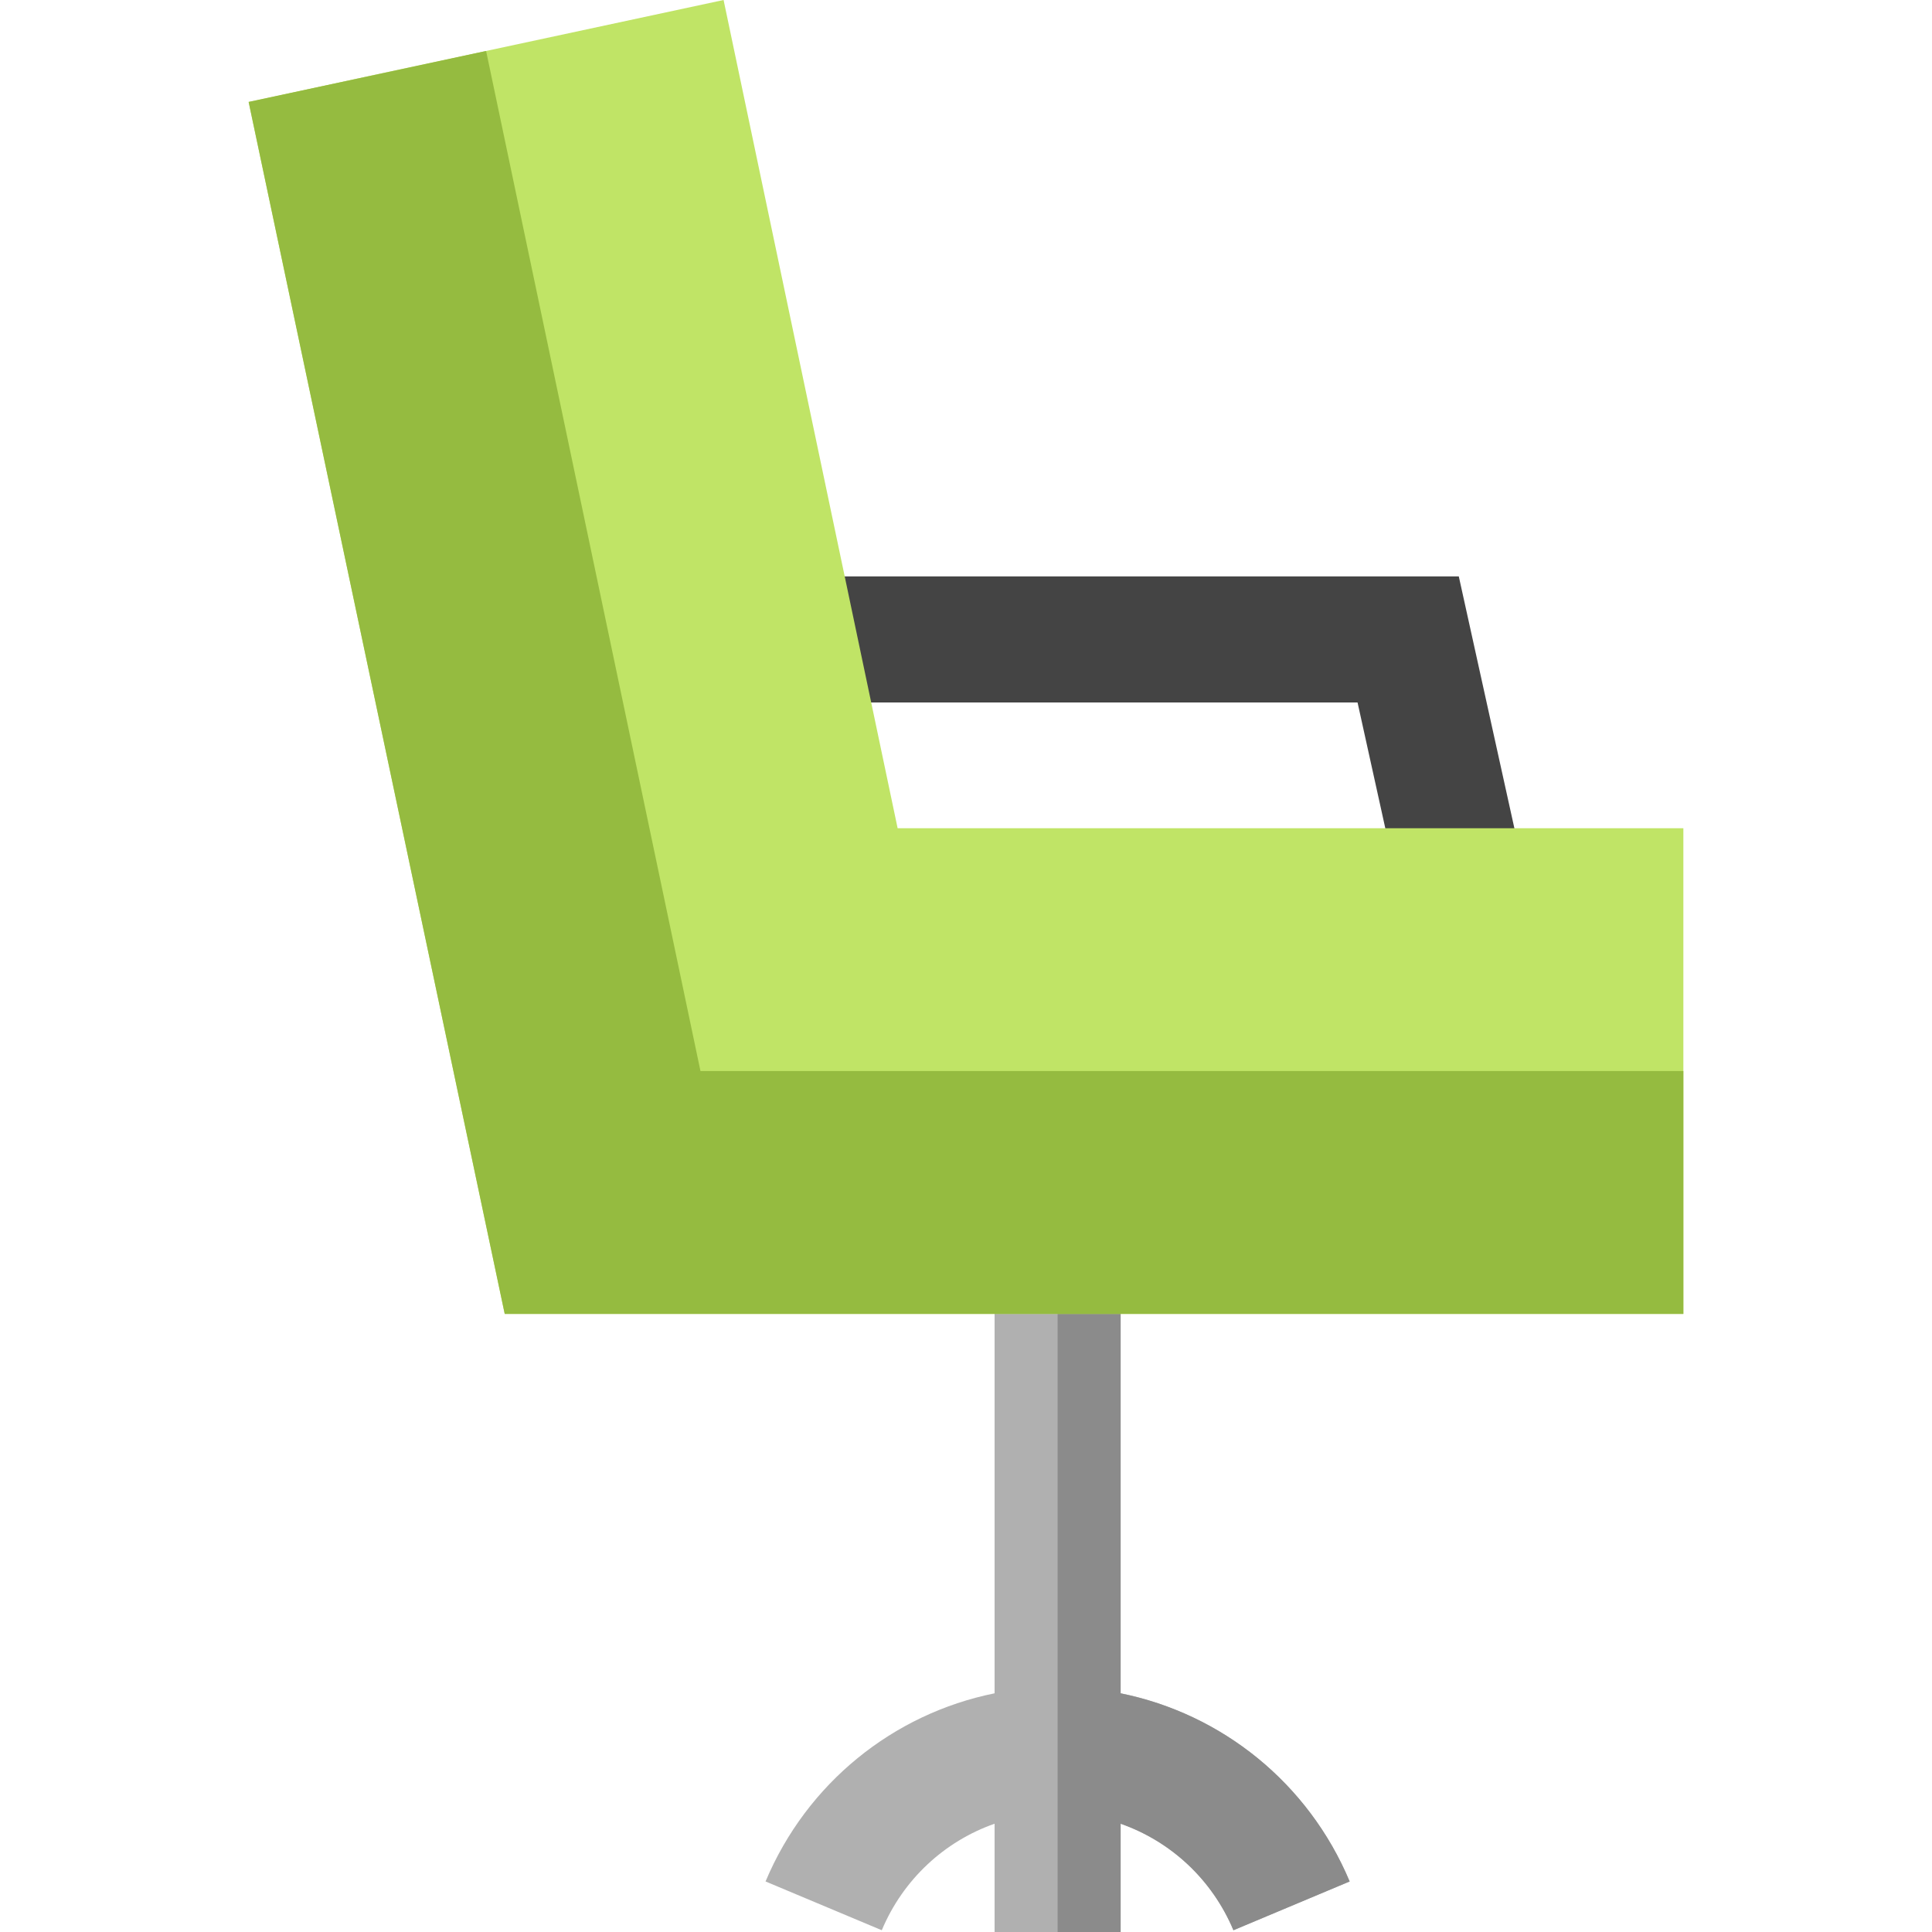
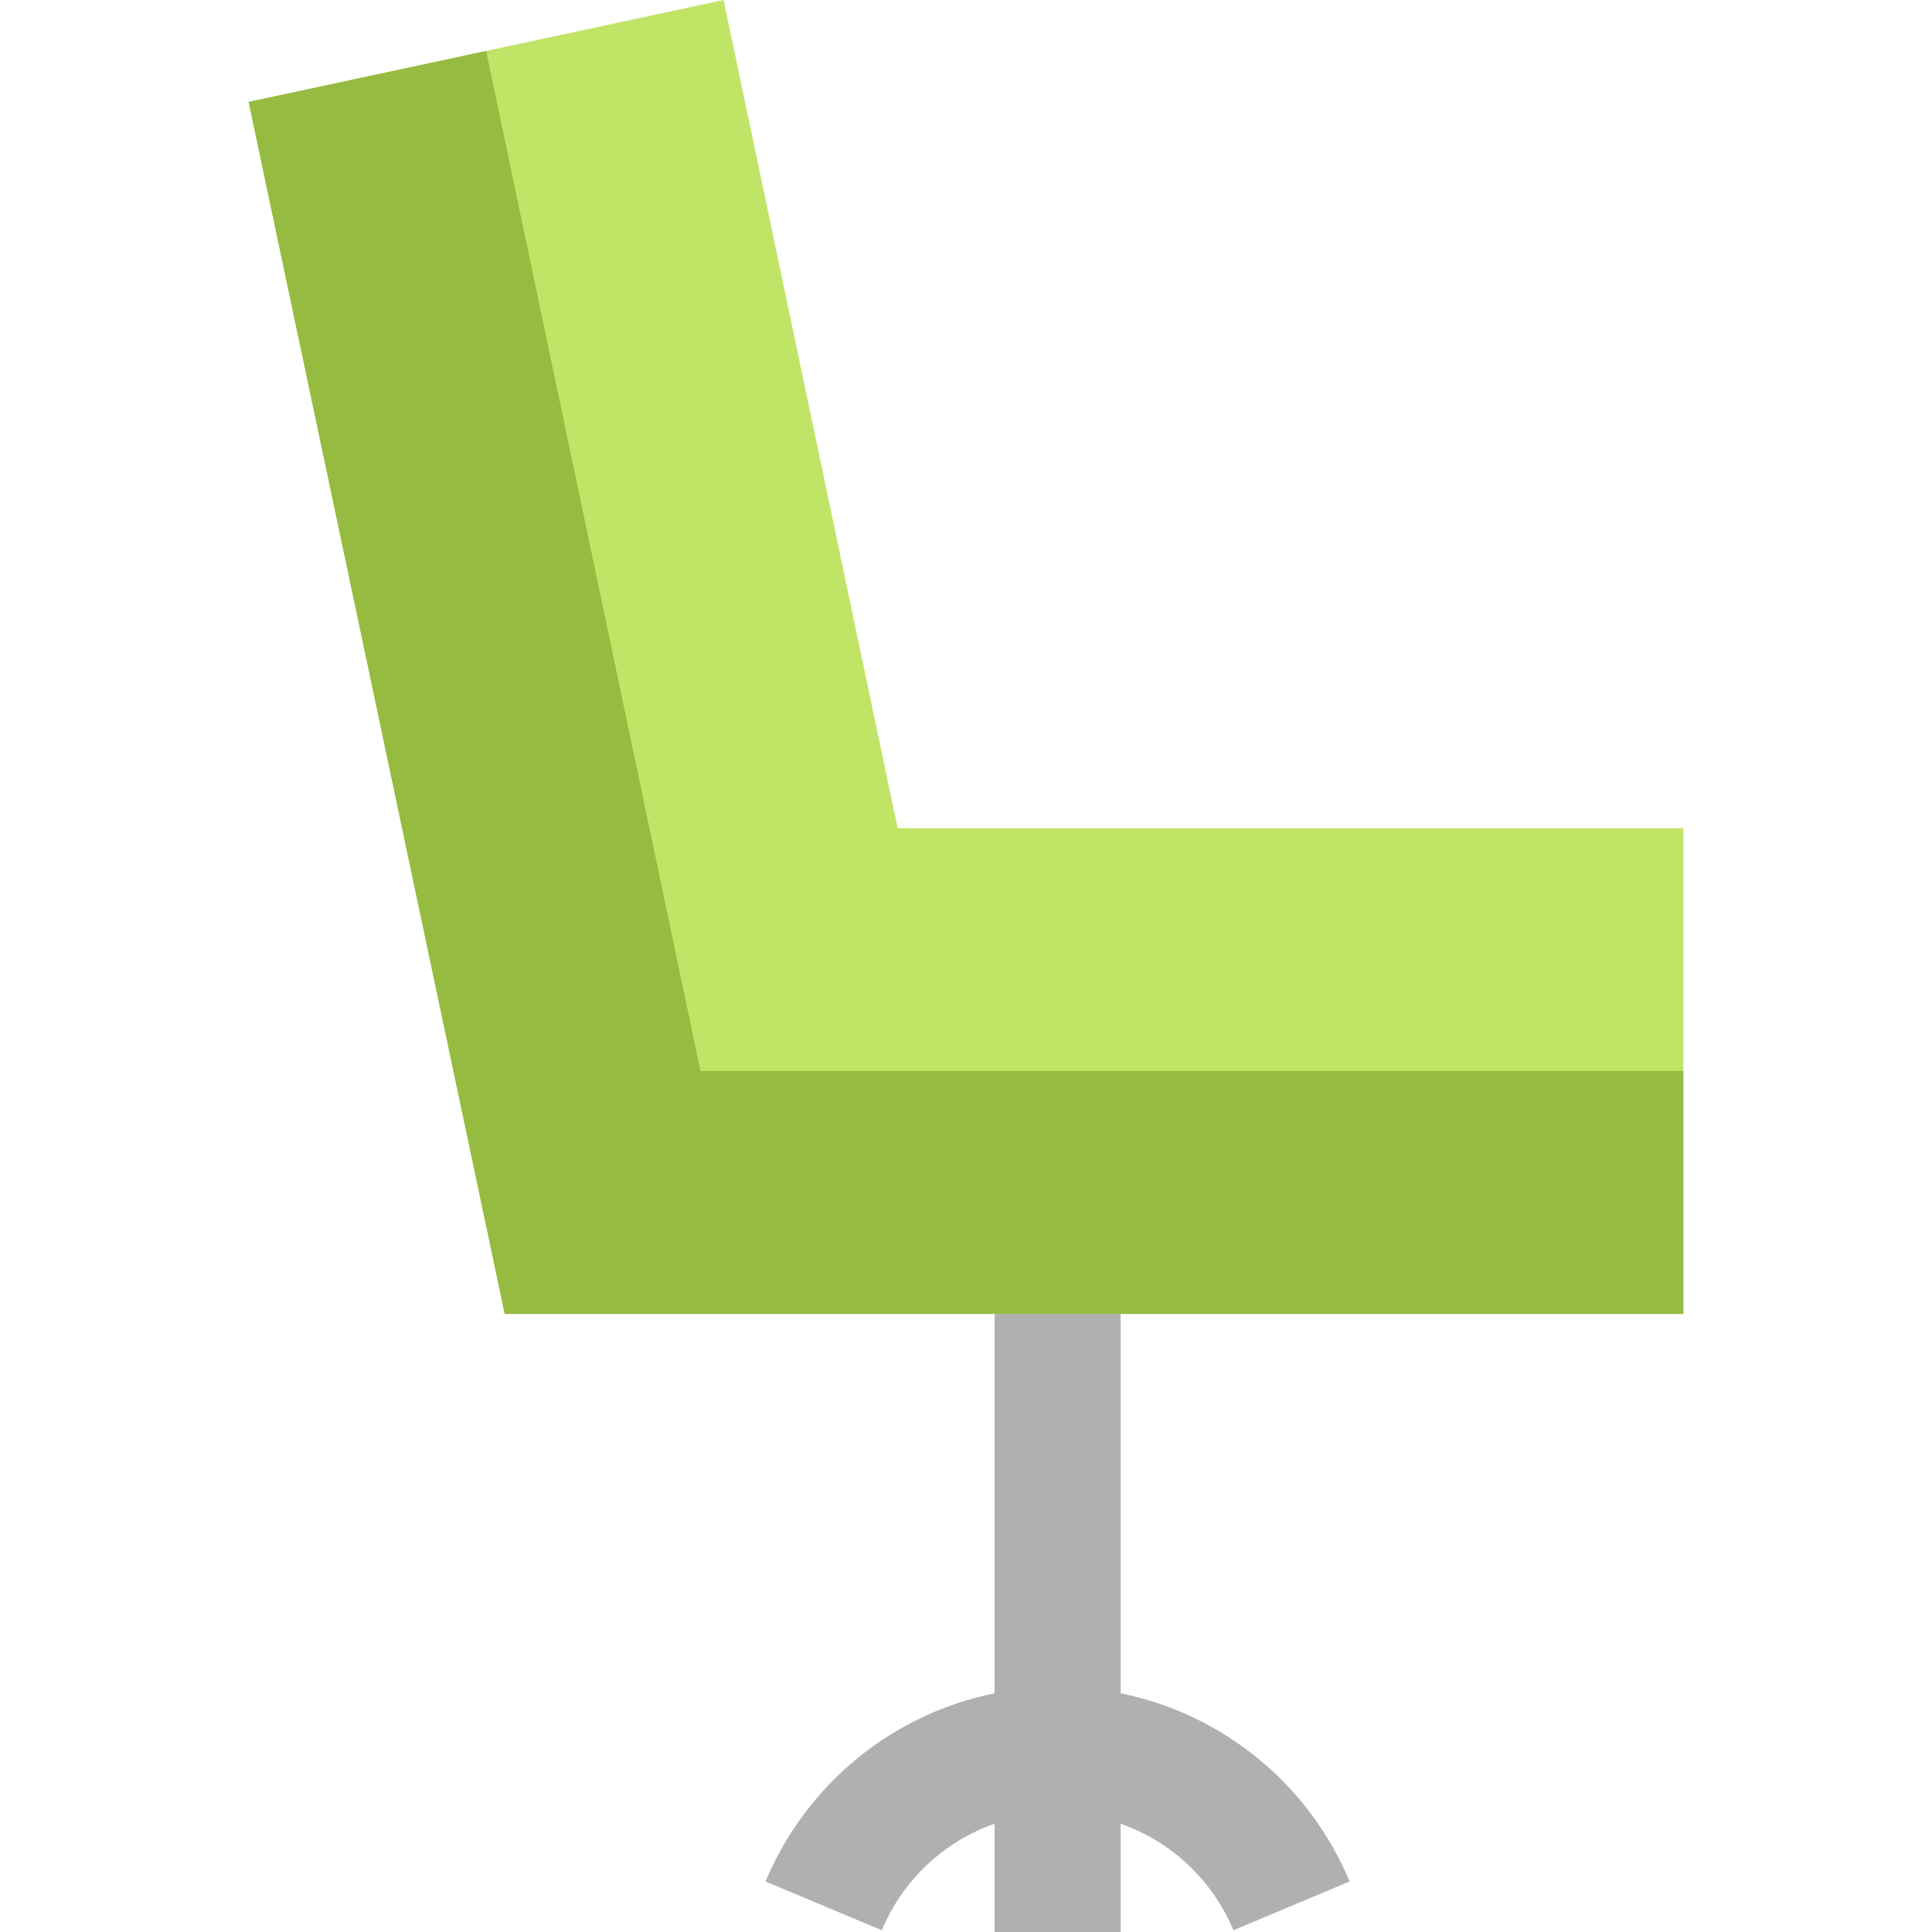
<svg xmlns="http://www.w3.org/2000/svg" version="1.1" id="Layer_1" x="0px" y="0px" viewBox="0 0 512 512" style="enable-background:new 0 0 512 512;" xml:space="preserve">
-   <polygon style="fill:#444444;" points="371.599,239.786 359.763,186.161 210.757,186.161 210.757,152.757 386.597,152.757   404.218,232.587 " />
  <path style="fill:#B0B0B0;" d="M296.979,448.745V331.494h-33.404v117.25c-26.888,5.439-49.761,23.809-60.696,49.862l30.801,12.927  c5.666-13.502,16.643-23.583,29.895-28.228V512h33.404v-28.695c13.252,4.645,24.228,14.727,29.894,28.228l30.801-12.927  C346.74,472.554,323.866,454.185,296.979,448.745z" />
-   <path style="fill:#8B8B8B;" d="M296.979,448.745V331.494h-16.702V512h16.702v-28.695c13.252,4.645,24.228,14.727,29.894,28.228  l30.801-12.927C346.74,472.554,323.866,454.185,296.979,448.745z" />
  <path style="fill:#C0E466;" d="M446.109,348.196H133.757L65.891,27.013L191.757,0l46.123,219.485h208.229V348.196z" />
  <polygon style="fill:#95BB40;" points="185.633,283.84 128.824,13.506 65.891,27.013 133.757,348.196 446.109,348.196   446.109,283.84 " />
  <g>
</g>
  <g>
</g>
  <g>
</g>
  <g>
</g>
  <g>
</g>
  <g>
</g>
  <g>
</g>
  <g>
</g>
  <g>
</g>
  <g>
</g>
  <g>
</g>
  <g>
</g>
  <g>
</g>
  <g>
</g>
  <g>
</g>
</svg>